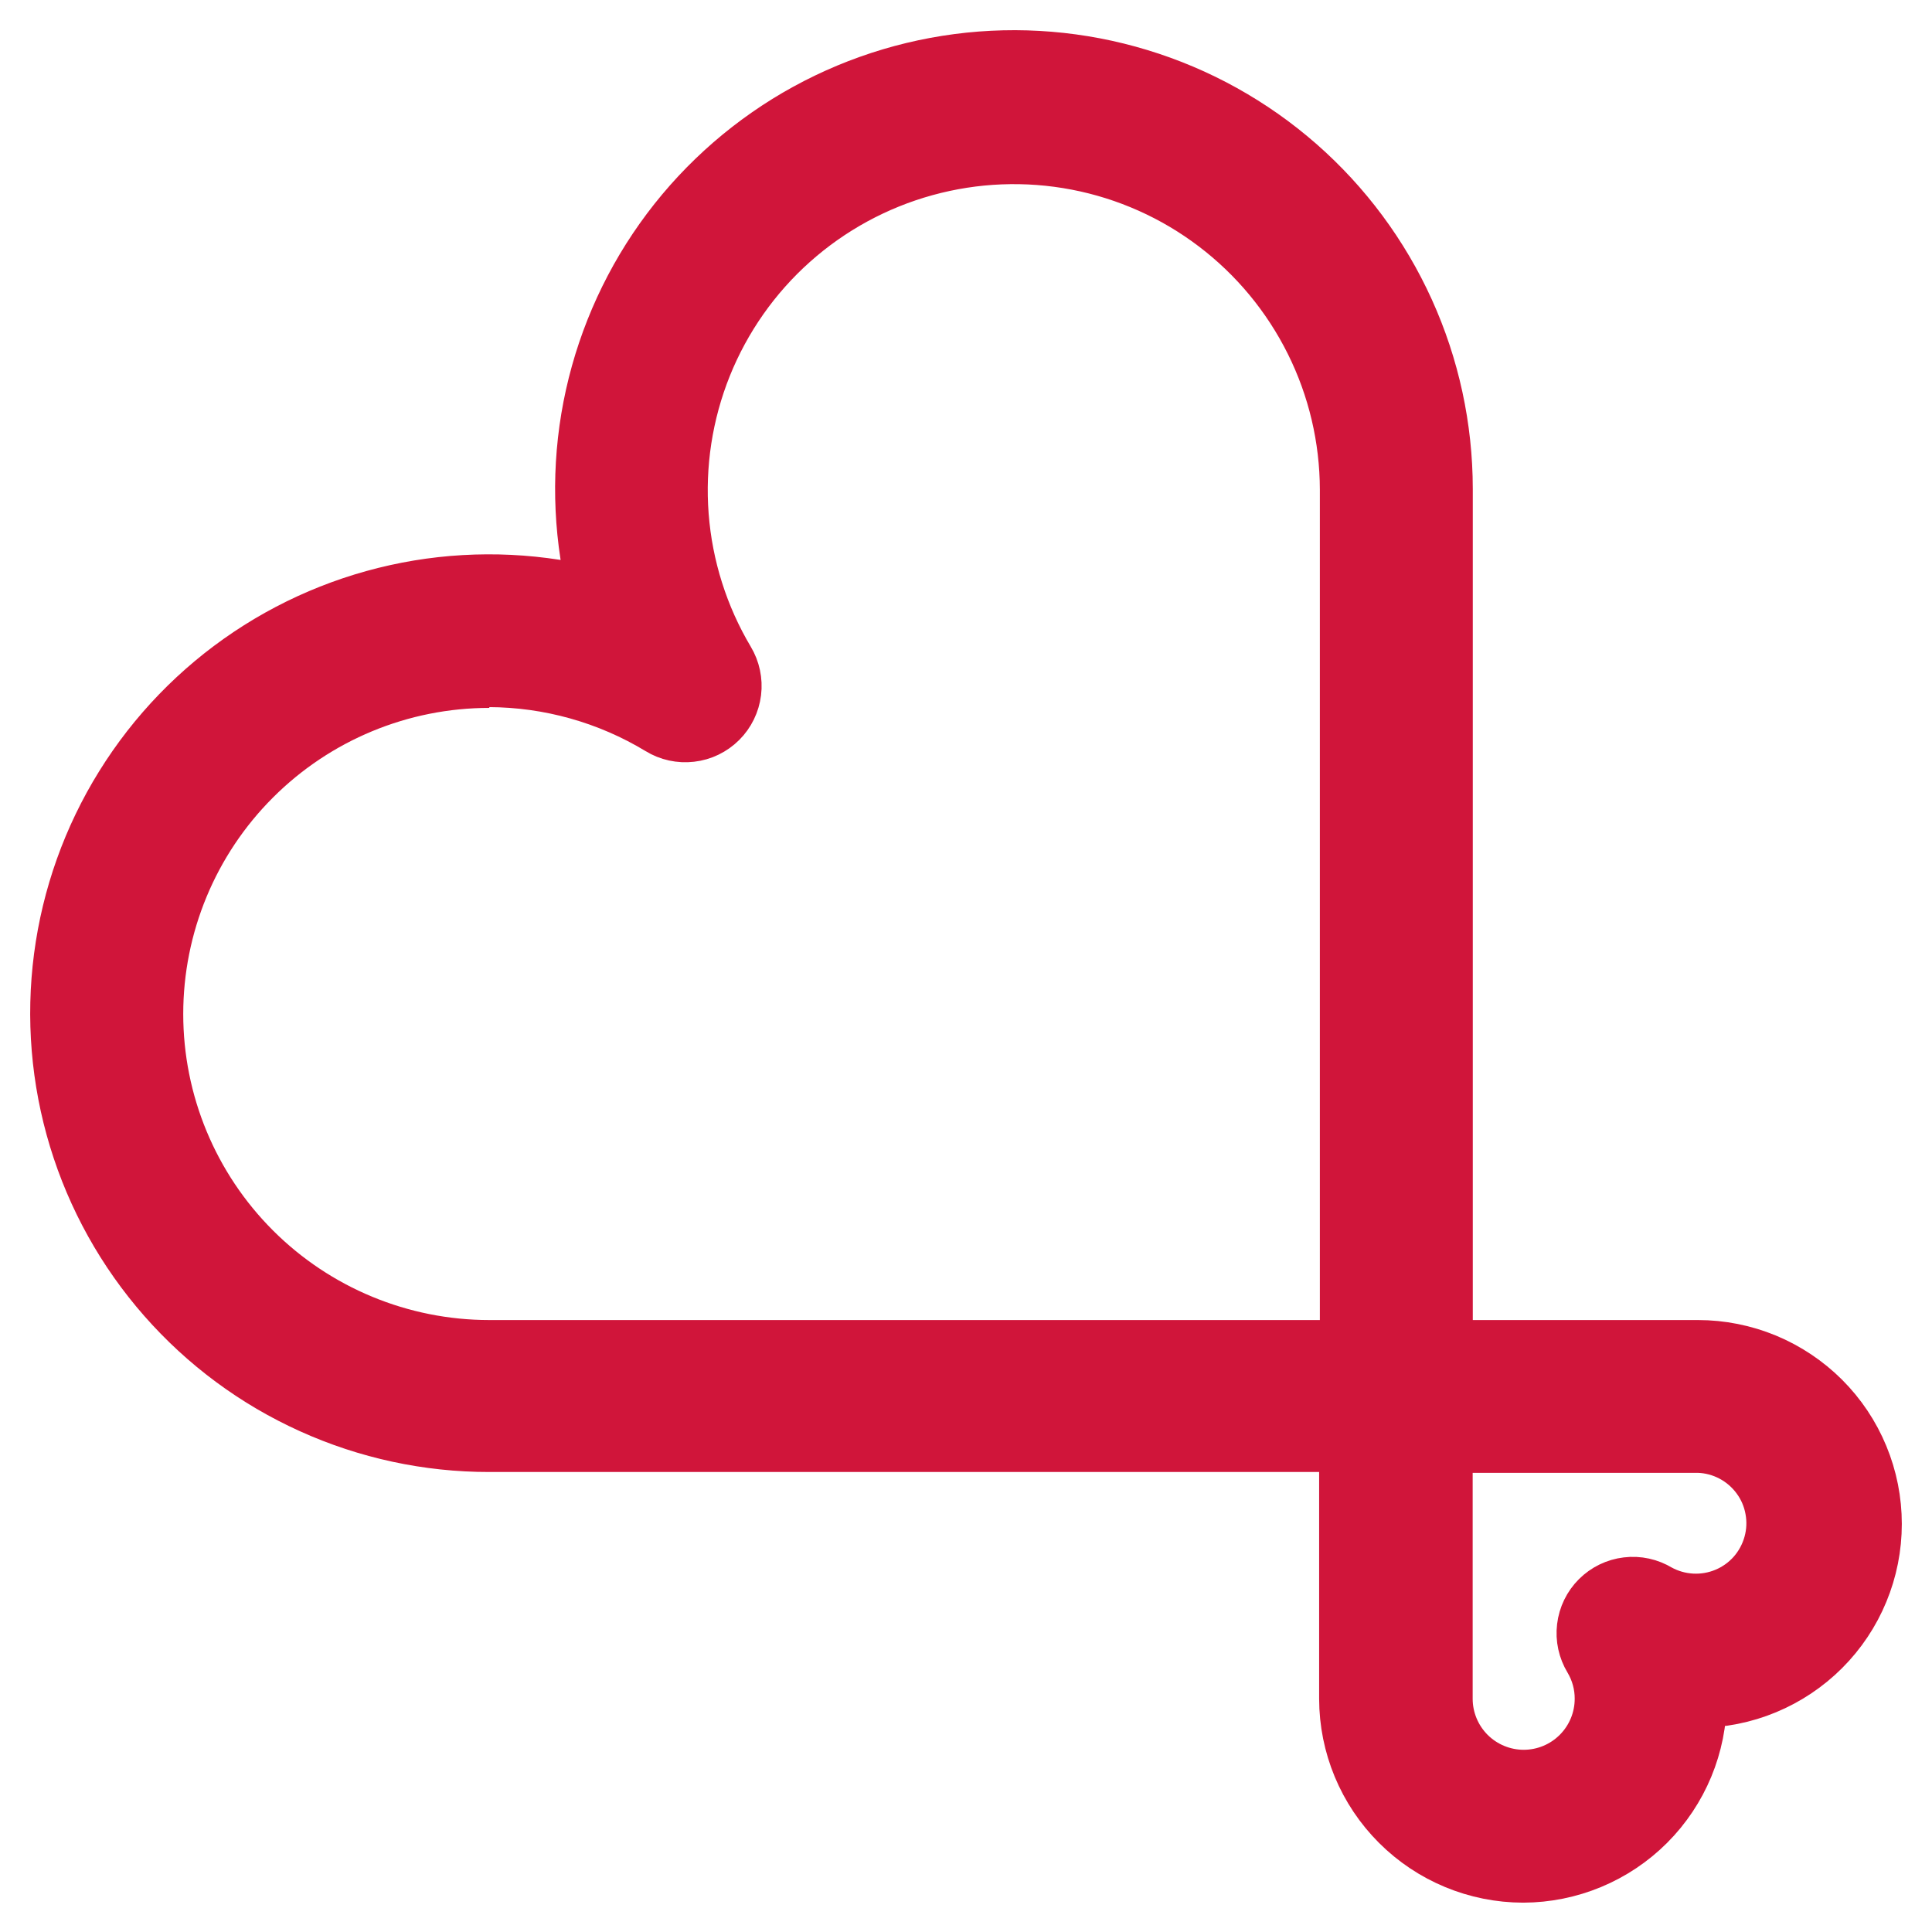
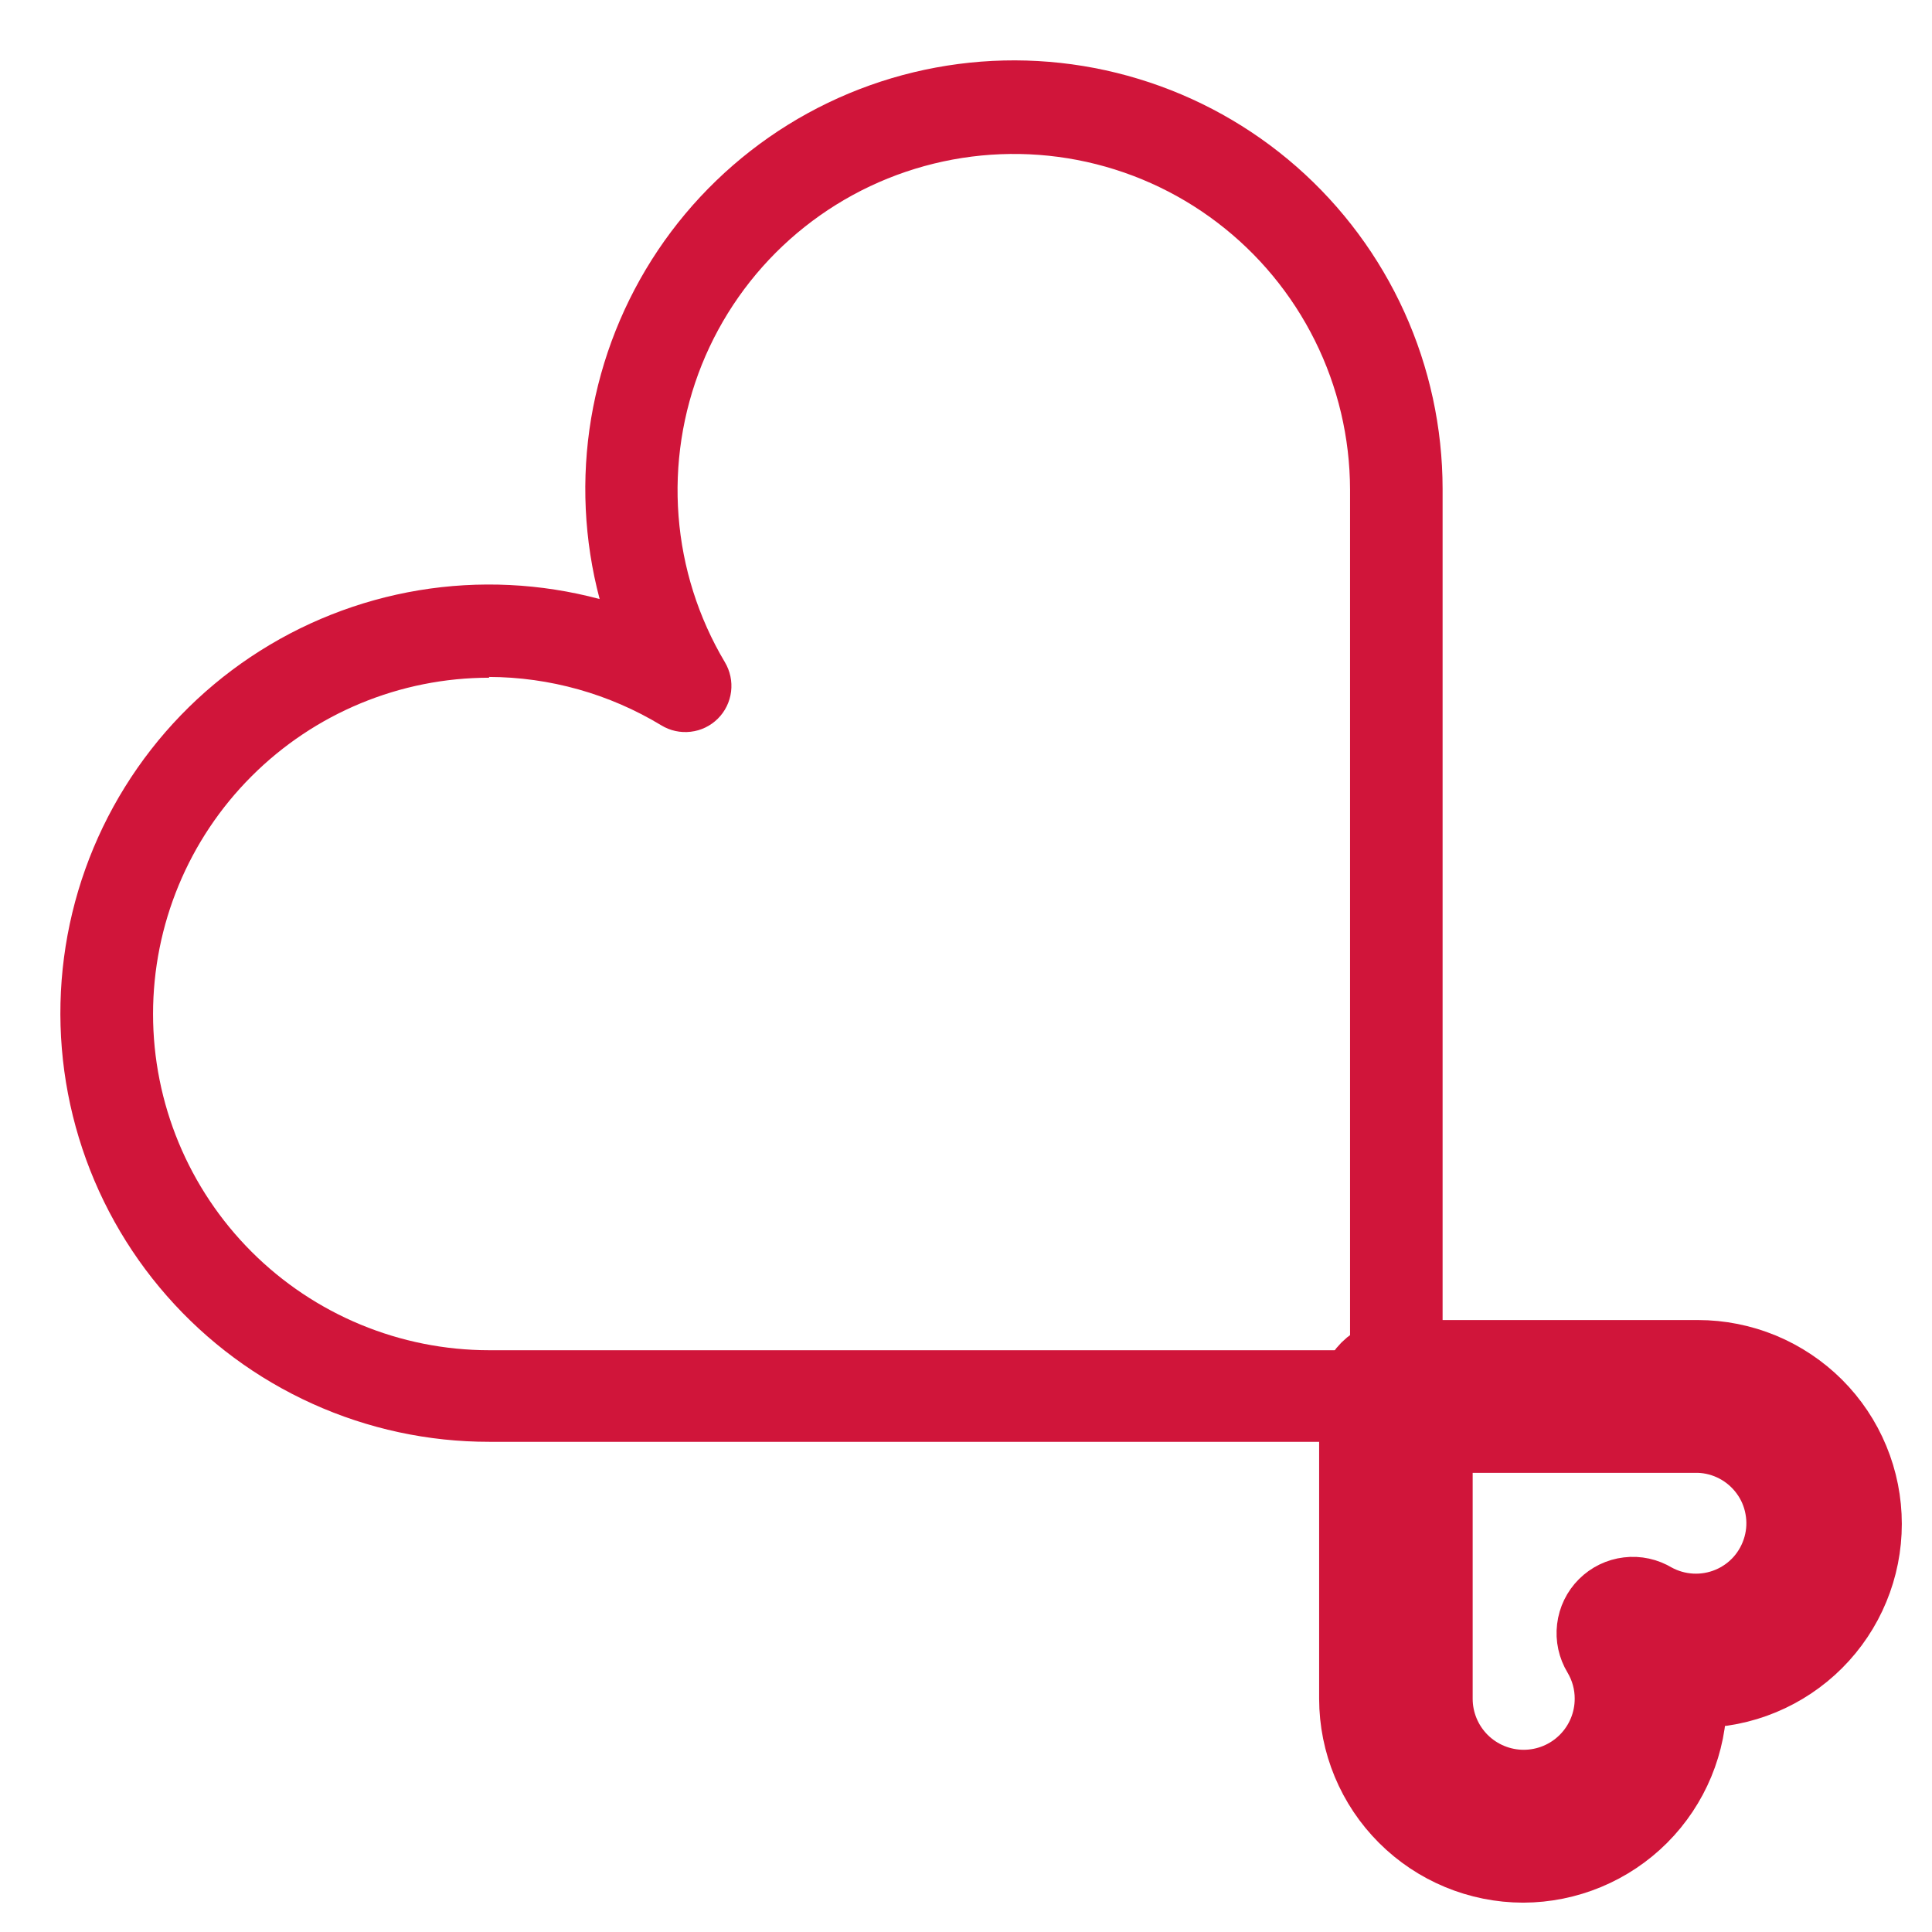
<svg xmlns="http://www.w3.org/2000/svg" width="32" height="32" viewBox="0 0 32 32" fill="none">
  <g clip-path="url(#clip0_63_7413)">
    <path d="M8.105 11.225C6.628 11.225 5.211 11.812 4.167 12.857C3.122 13.901 2.535 15.318 2.535 16.795C2.535 18.272 3.122 19.688 4.167 20.733C5.211 21.777 6.628 22.364 8.105 22.364H22.361V8.108C22.359 7.251 22.16 6.406 21.778 5.639C21.396 4.872 20.843 4.203 20.161 3.685C19.479 3.166 18.686 2.812 17.845 2.65C17.003 2.488 16.136 2.523 15.31 2.751C14.484 2.979 13.722 3.394 13.082 3.965C12.443 4.535 11.944 5.246 11.624 6.041C11.305 6.836 11.173 7.694 11.239 8.548C11.305 9.402 11.567 10.23 12.005 10.966C12.093 11.113 12.13 11.285 12.109 11.455C12.088 11.624 12.011 11.783 11.89 11.903C11.768 12.024 11.61 12.101 11.44 12.12C11.27 12.14 11.098 12.103 10.952 12.013C10.091 11.492 9.104 11.215 8.097 11.212M23.119 23.881H8.105C7.094 23.882 6.095 23.667 5.174 23.25C4.253 22.834 3.432 22.226 2.765 21.466C2.098 20.707 1.601 19.814 1.307 18.847C1.013 17.881 0.929 16.862 1.06 15.86C1.191 14.858 1.535 13.895 2.068 13.037C2.601 12.178 3.311 11.443 4.151 10.881C4.991 10.319 5.941 9.943 6.938 9.777C7.935 9.612 8.955 9.661 9.932 9.922C9.673 8.946 9.625 7.926 9.791 6.93C9.958 5.934 10.335 4.985 10.897 4.146C11.459 3.308 12.194 2.599 13.052 2.066C13.91 1.534 14.872 1.191 15.873 1.06C16.874 0.929 17.892 1.013 18.858 1.307C19.824 1.6 20.716 2.096 21.476 2.762C22.235 3.428 22.843 4.248 23.26 5.167C23.677 6.087 23.893 7.085 23.894 8.095V23.117C23.893 23.32 23.812 23.515 23.669 23.658C23.525 23.801 23.33 23.881 23.127 23.881" fill="#D0153A" />
-     <path d="M8.105 11.225C6.628 11.225 5.211 11.812 4.167 12.857C3.122 13.901 2.535 15.318 2.535 16.795C2.535 18.272 3.122 19.688 4.167 20.733C5.211 21.777 6.628 22.364 8.105 22.364H22.361V8.108C22.359 7.251 22.16 6.406 21.778 5.639C21.396 4.872 20.843 4.203 20.161 3.685C19.479 3.166 18.686 2.812 17.845 2.65C17.003 2.488 16.136 2.523 15.31 2.751C14.484 2.979 13.722 3.394 13.082 3.965C12.443 4.535 11.944 5.246 11.624 6.041C11.305 6.836 11.173 7.694 11.239 8.548C11.305 9.402 11.567 10.23 12.005 10.966C12.093 11.113 12.13 11.285 12.109 11.455C12.088 11.624 12.011 11.783 11.89 11.903C11.768 12.024 11.61 12.101 11.44 12.12C11.27 12.14 11.098 12.103 10.952 12.013C10.091 11.492 9.104 11.215 8.097 11.212M23.119 23.881H8.105C7.094 23.882 6.095 23.667 5.174 23.25C4.253 22.834 3.432 22.226 2.765 21.466C2.098 20.707 1.601 19.814 1.307 18.847C1.013 17.881 0.929 16.862 1.06 15.86C1.191 14.858 1.535 13.895 2.068 13.037C2.601 12.178 3.311 11.443 4.151 10.881C4.991 10.319 5.941 9.943 6.938 9.777C7.935 9.612 8.955 9.661 9.932 9.922C9.673 8.946 9.625 7.926 9.791 6.93C9.958 5.934 10.335 4.985 10.897 4.146C11.459 3.308 12.194 2.599 13.052 2.066C13.91 1.534 14.872 1.191 15.873 1.06C16.874 0.929 17.892 1.013 18.858 1.307C19.824 1.6 20.716 2.096 21.476 2.762C22.235 3.428 22.843 4.248 23.26 5.167C23.677 6.087 23.893 7.085 23.894 8.095V23.117C23.893 23.32 23.812 23.515 23.669 23.658C23.525 23.801 23.33 23.881 23.127 23.881" stroke="#D0153A" />
    <path d="M23.892 23.895V28.137C23.892 28.493 24.034 28.835 24.286 29.088C24.539 29.34 24.881 29.482 25.237 29.482C25.594 29.482 25.936 29.34 26.188 29.088C26.441 28.835 26.582 28.493 26.582 28.137C26.583 27.894 26.517 27.656 26.393 27.448C26.304 27.301 26.266 27.129 26.287 26.959C26.307 26.789 26.384 26.631 26.505 26.51C26.626 26.389 26.784 26.312 26.954 26.292C27.124 26.271 27.296 26.309 27.442 26.398C27.619 26.496 27.816 26.552 28.017 26.563C28.219 26.574 28.421 26.539 28.607 26.461C28.793 26.383 28.959 26.264 29.093 26.112C29.226 25.96 29.323 25.78 29.377 25.585C29.431 25.391 29.44 25.186 29.403 24.988C29.367 24.789 29.286 24.601 29.166 24.439C29.046 24.276 28.891 24.142 28.712 24.048C28.534 23.954 28.336 23.901 28.134 23.895H23.892ZM25.228 31.014C24.465 31.013 23.733 30.709 23.194 30.17C22.654 29.631 22.35 28.9 22.349 28.137V23.131C22.349 22.928 22.429 22.733 22.573 22.589C22.717 22.445 22.912 22.364 23.115 22.364H28.123C28.501 22.364 28.875 22.439 29.224 22.583C29.573 22.728 29.89 22.94 30.158 23.207C30.425 23.474 30.637 23.791 30.781 24.14C30.926 24.489 31 24.863 31 25.241C31 25.619 30.926 25.993 30.781 26.342C30.637 26.691 30.425 27.008 30.158 27.275C29.89 27.543 29.573 27.754 29.224 27.899C28.875 28.044 28.501 28.118 28.123 28.118H28.102V28.137C28.101 28.899 27.798 29.63 27.26 30.169C26.721 30.708 25.99 31.012 25.228 31.014Z" fill="#D0153A" stroke="#D0153A" />
  </g>
  <defs>
    <clipPath id="clip0_63_7413">
      <rect width="32" height="32" fill="white" />
    </clipPath>
  </defs>
</svg>